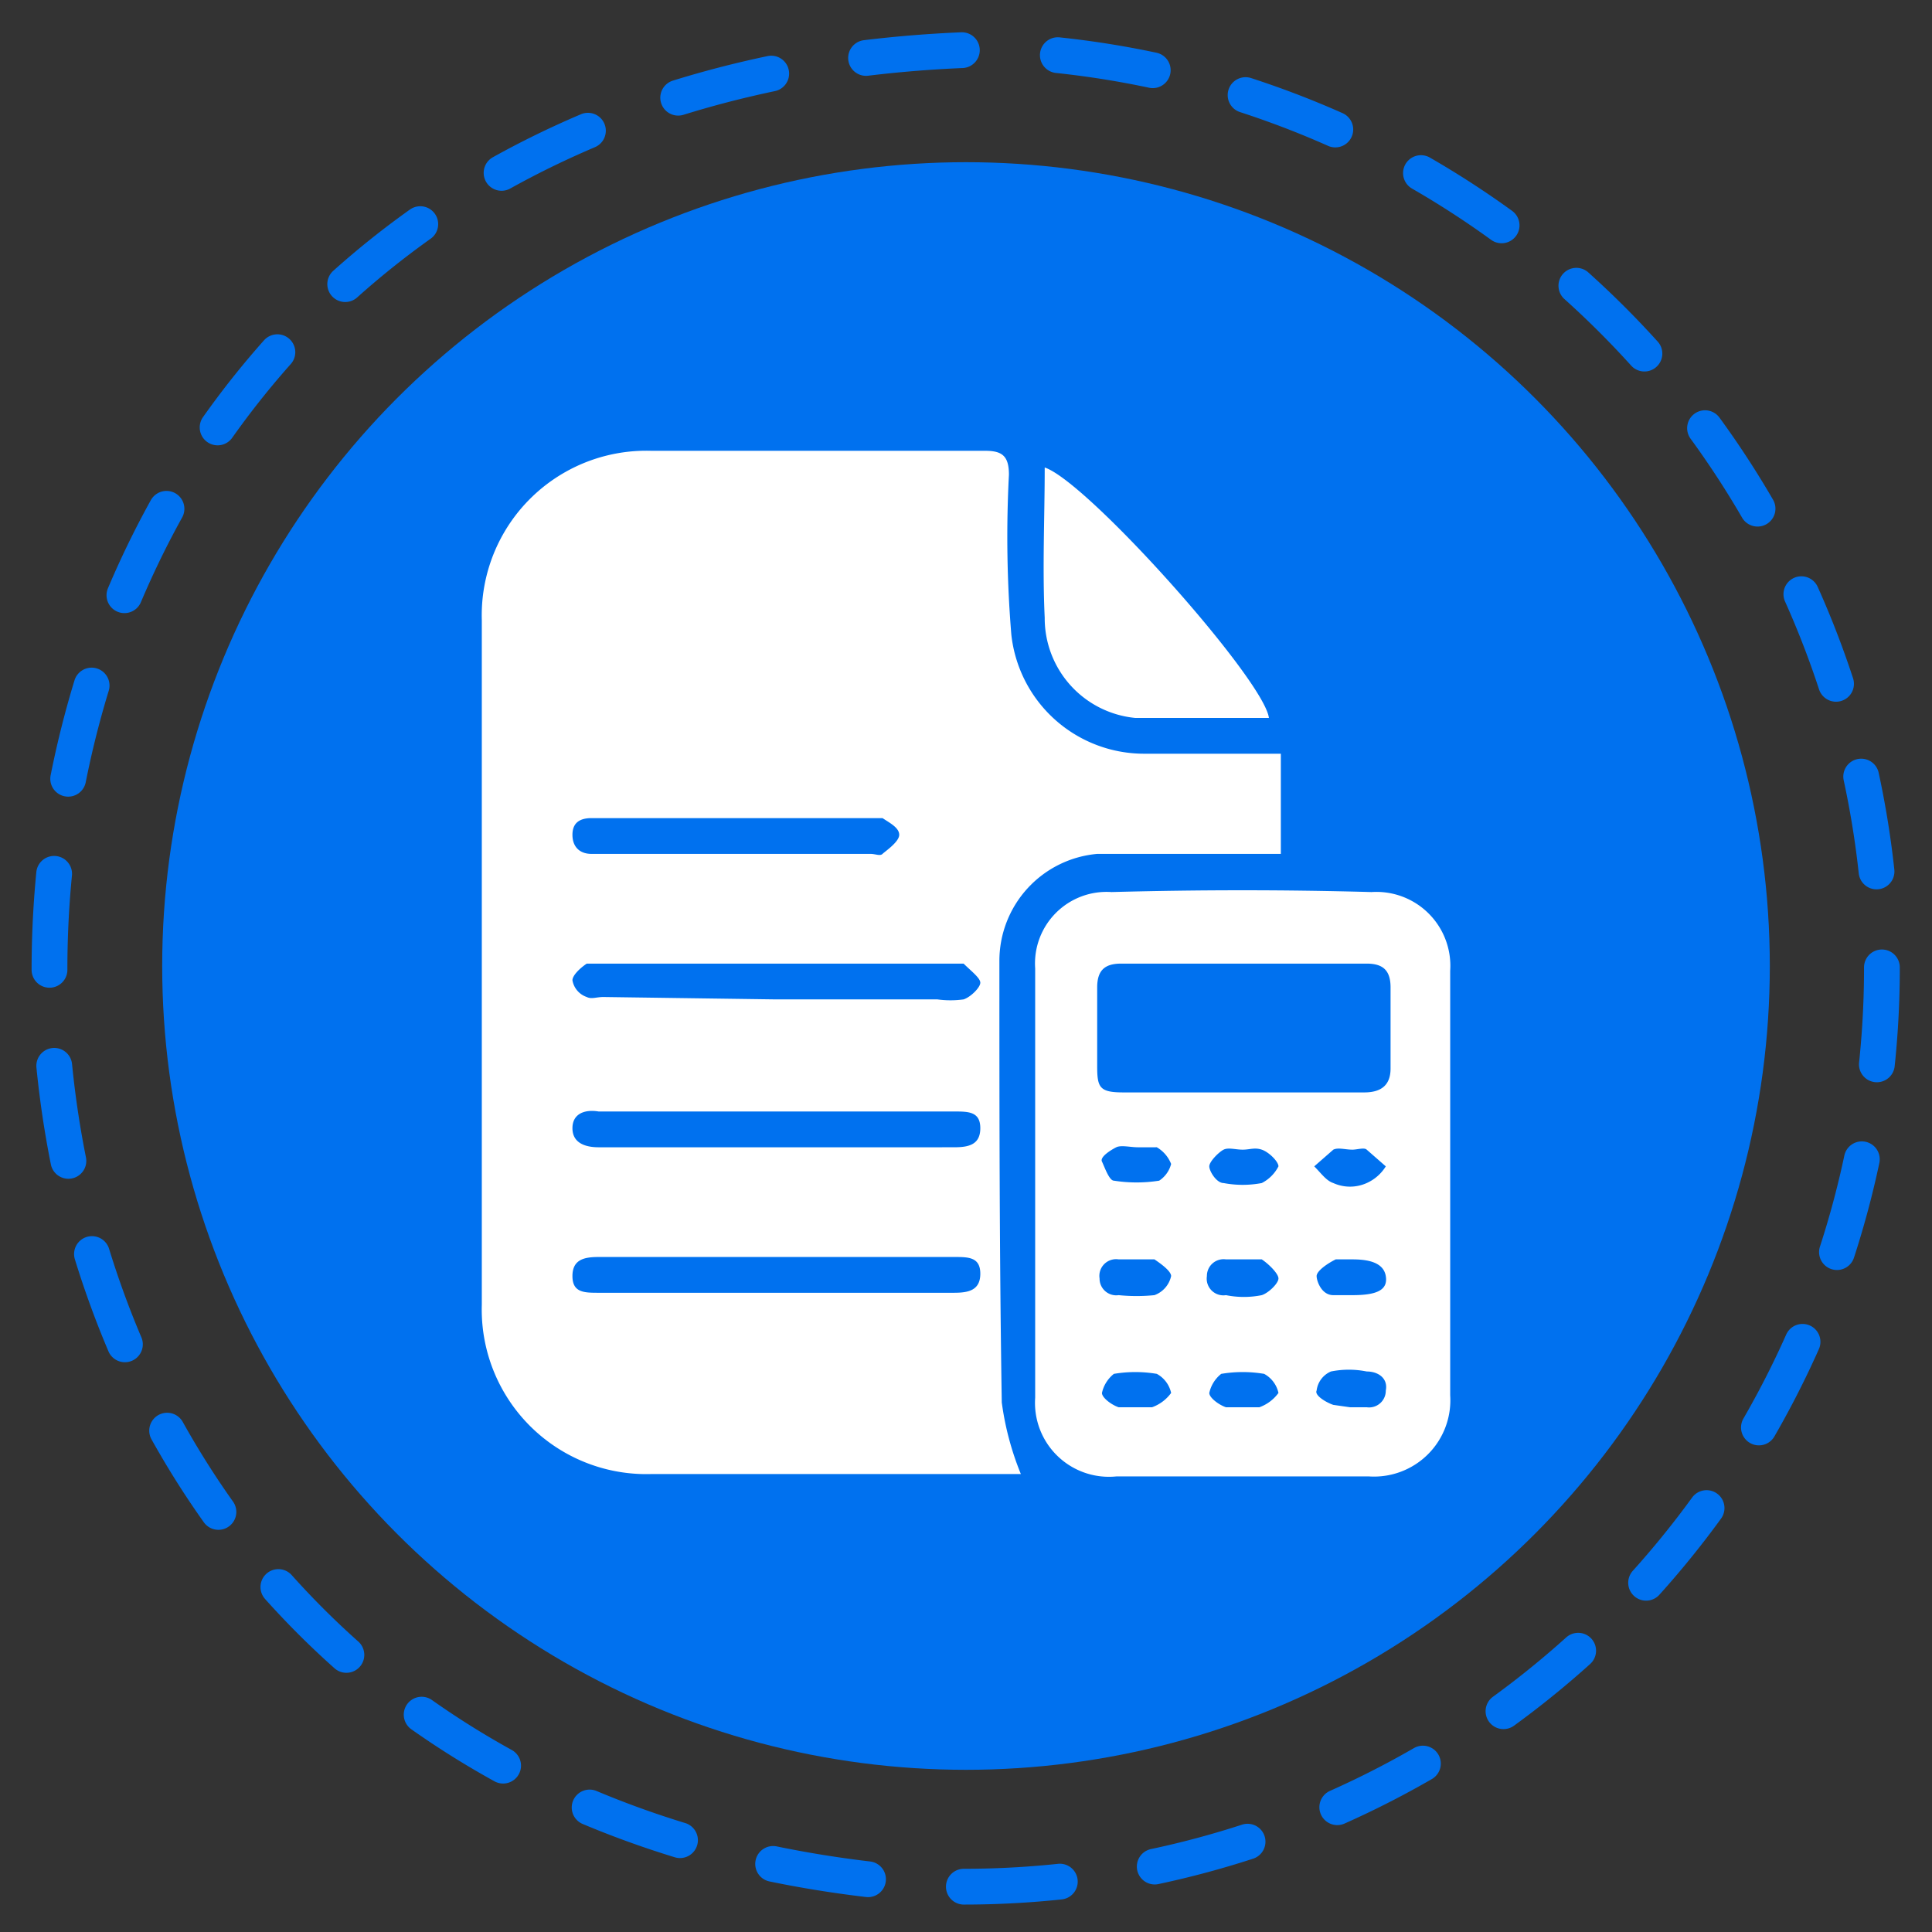
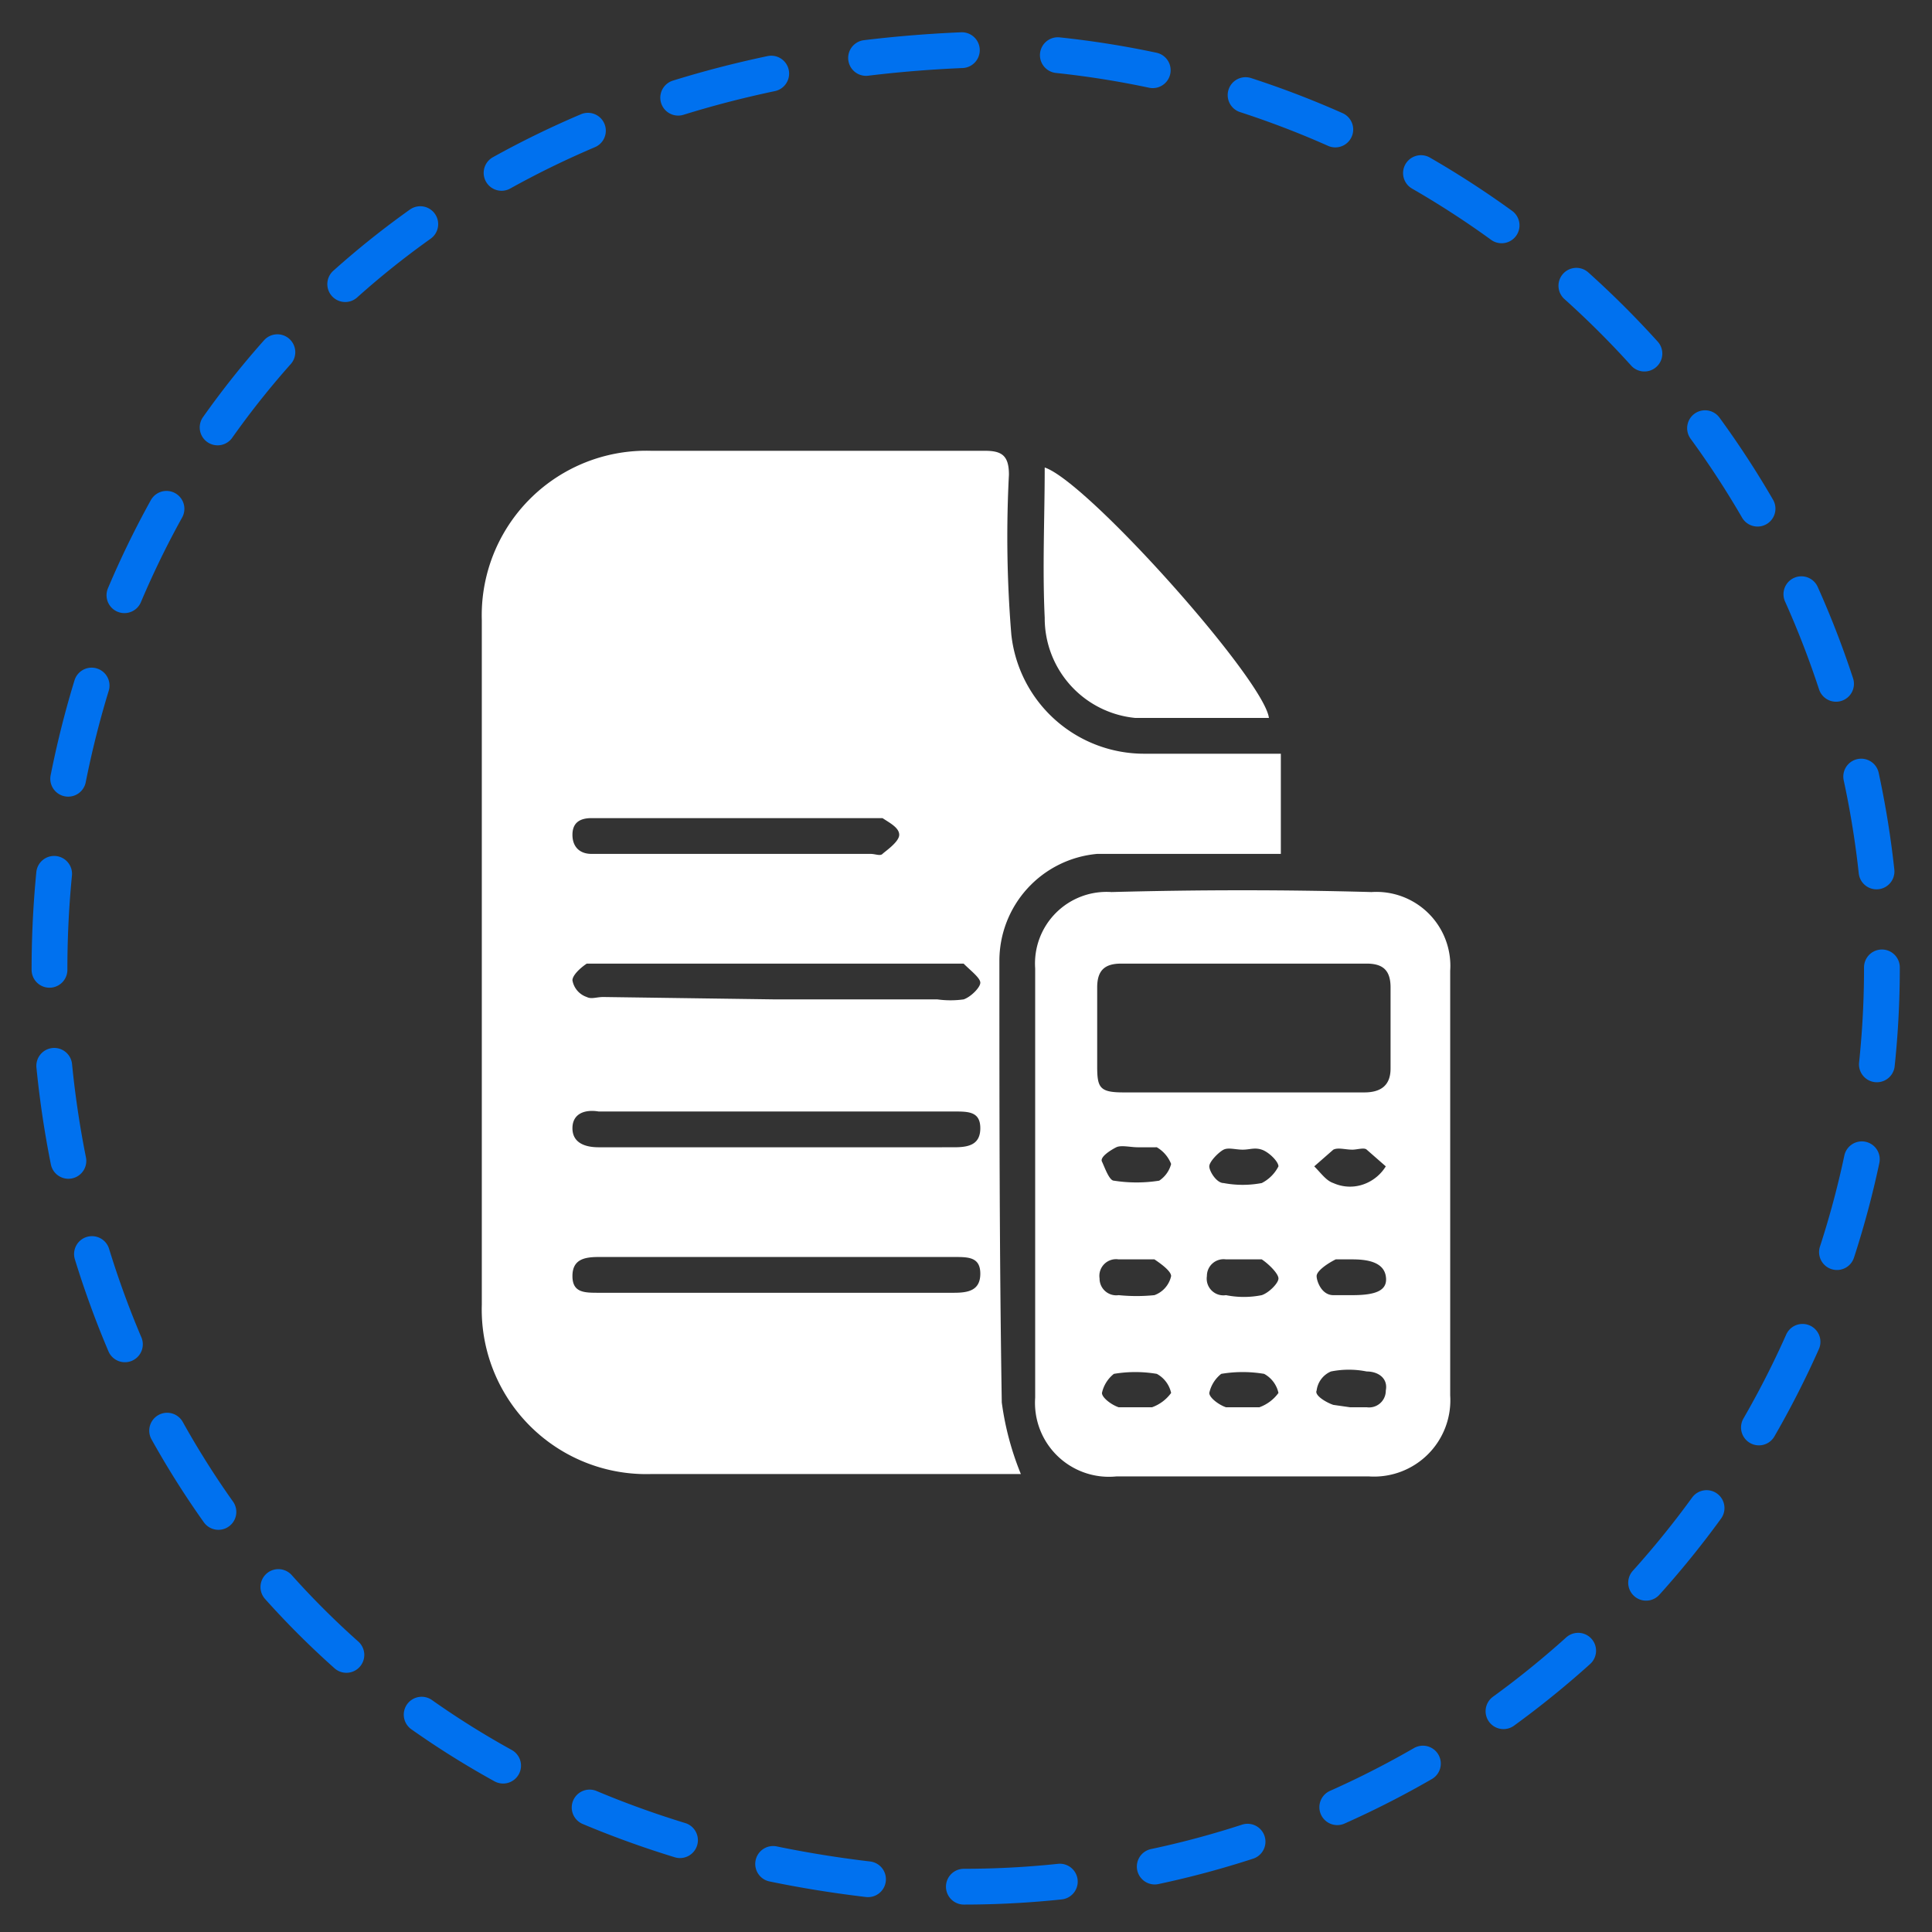
<svg xmlns="http://www.w3.org/2000/svg" viewBox="0 0 81 81">
  <rect x="0" y="0" width="81" height="81" fill="#333333" stroke="none" />
  <path d="M78.9,40.6A38.5,38.5,0,0,1,40.4,79.1c-51.1-2-51.1-74.9,0-77A38.6,38.6,0,0,1,78.9,40.6Z" style="fill:none;stroke:#0071ef;stroke-linecap:round;stroke-miterlimit:10;stroke-width:1.5px;stroke-dasharray:4.031,4.031" />
-   <circle cx="40.5" cy="40.5" r="33.7" style="fill:#0071ef" />
  <path d="M53.7,31.6v4.2H46a4.5,4.5,0,0,0-4.1,4.5c0,6.2,0,12.3.1,18.5a12.2,12.2,0,0,0,.8,3H27.3a6.9,6.9,0,0,1-7.1-7.1V26a6.9,6.9,0,0,1,7.1-7.1h14c.7,0,1,.2,1,1a50,50,0,0,0,.1,6.7,5.6,5.6,0,0,0,5.6,5ZM32.5,41.9h6.8a4,4,0,0,0,1.1,0c.3-.1.7-.5.7-.7s-.4-.5-.7-.8H24.6c-.3.2-.6.5-.6.7a.9.9,0,0,0,.6.7c.2.1.4,0,.7,0Zm0,6.2H40c.6,0,1.1-.1,1.1-.8s-.5-.7-1.1-.7H25.1c-.6-.1-1.1.1-1.1.7s.5.8,1.1.8Zm0,6.1H40c.6,0,1.1-.1,1.1-.8s-.5-.7-1.1-.7H25.1c-.6,0-1.1.1-1.1.8s.5.7,1.1.7ZM30.9,34.3H24.8c-.5,0-.8.2-.8.7s.3.8.8.8H36.5c.2,0,.4.1.5,0s.7-.5.7-.8-.4-.5-.7-.7H30.9Z" style="fill:#fff" />
  <path d="M60.8,49.6v8.9a3.2,3.2,0,0,1-3.4,3.4H46.8a3.1,3.1,0,0,1-3.4-3.3v-18a3,3,0,0,1,3.2-3.2c3.7-.1,7.3-.1,10.9,0a3.1,3.1,0,0,1,3.3,3.3Zm-8.7-3.8h5.1c.7,0,1.1-.3,1.1-1V41.4c0-.7-.3-1-1-1H47c-.7,0-1,.3-1,1v3.3c0,.9.1,1.1,1.1,1.1Zm0,7h-.7a.7.7,0,0,0-.8.7.7.7,0,0,0,.8.8,3.8,3.8,0,0,0,1.5,0c.3-.1.7-.5.7-.7s-.4-.6-.7-.8Zm4.6,0H56c-.4.2-.8.5-.8.7s.2.8.7.8h.8c1,0,1.5-.2,1.4-.8S57.3,52.8,56.7,52.8ZM56.6,59h.7a.7.7,0,0,0,.8-.7c.1-.5-.3-.8-.8-.8a3.8,3.8,0,0,0-1.5,0,1,1,0,0,0-.6.8c-.1.2.4.5.7.6Zm-9-6.2h-.7a.7.7,0,0,0-.8.8.7.7,0,0,0,.8.7,7.5,7.5,0,0,0,1.5,0,1.1,1.1,0,0,0,.7-.8c0-.2-.4-.5-.7-.7Zm0,6.2h.7a1.7,1.7,0,0,0,.8-.6,1.2,1.2,0,0,0-.6-.8,5.4,5.4,0,0,0-1.8,0,1.4,1.4,0,0,0-.5.8c0,.2.4.5.7.6ZM52,59h.8a1.7,1.7,0,0,0,.8-.6,1.2,1.2,0,0,0-.6-.8,5.4,5.4,0,0,0-1.8,0,1.4,1.4,0,0,0-.5.8c0,.2.4.5.7.6Zm4.7-10.8c-.3,0-.6-.1-.8,0l-.8.7c.3.3.5.6.8.7a1.7,1.7,0,0,0,1.4,0,1.8,1.8,0,0,0,.8-.7l-.8-.7C57.2,48.1,56.9,48.2,56.7,48.2Zm-9-.1h0c-.3,0-.7-.1-.9,0s-.7.4-.6.6.3.8.5.8a6.1,6.1,0,0,0,1.9,0,1.2,1.2,0,0,0,.5-.7,1.4,1.4,0,0,0-.6-.7Zm4.4.1h0c-.3,0-.6-.1-.8,0s-.6.5-.6.7.3.7.6.7a4.3,4.3,0,0,0,1.6,0,1.6,1.6,0,0,0,.7-.7c0-.2-.4-.6-.7-.7S52.4,48.2,52.1,48.2Z" style="fill:#fff" />
  <path d="M43.8,19.6c1.8.6,9.2,8.9,9.4,10.5H47.6a4.2,4.2,0,0,1-3.8-4.2C43.7,23.8,43.8,21.7,43.8,19.6Z" style="fill:#fff" />
</svg>